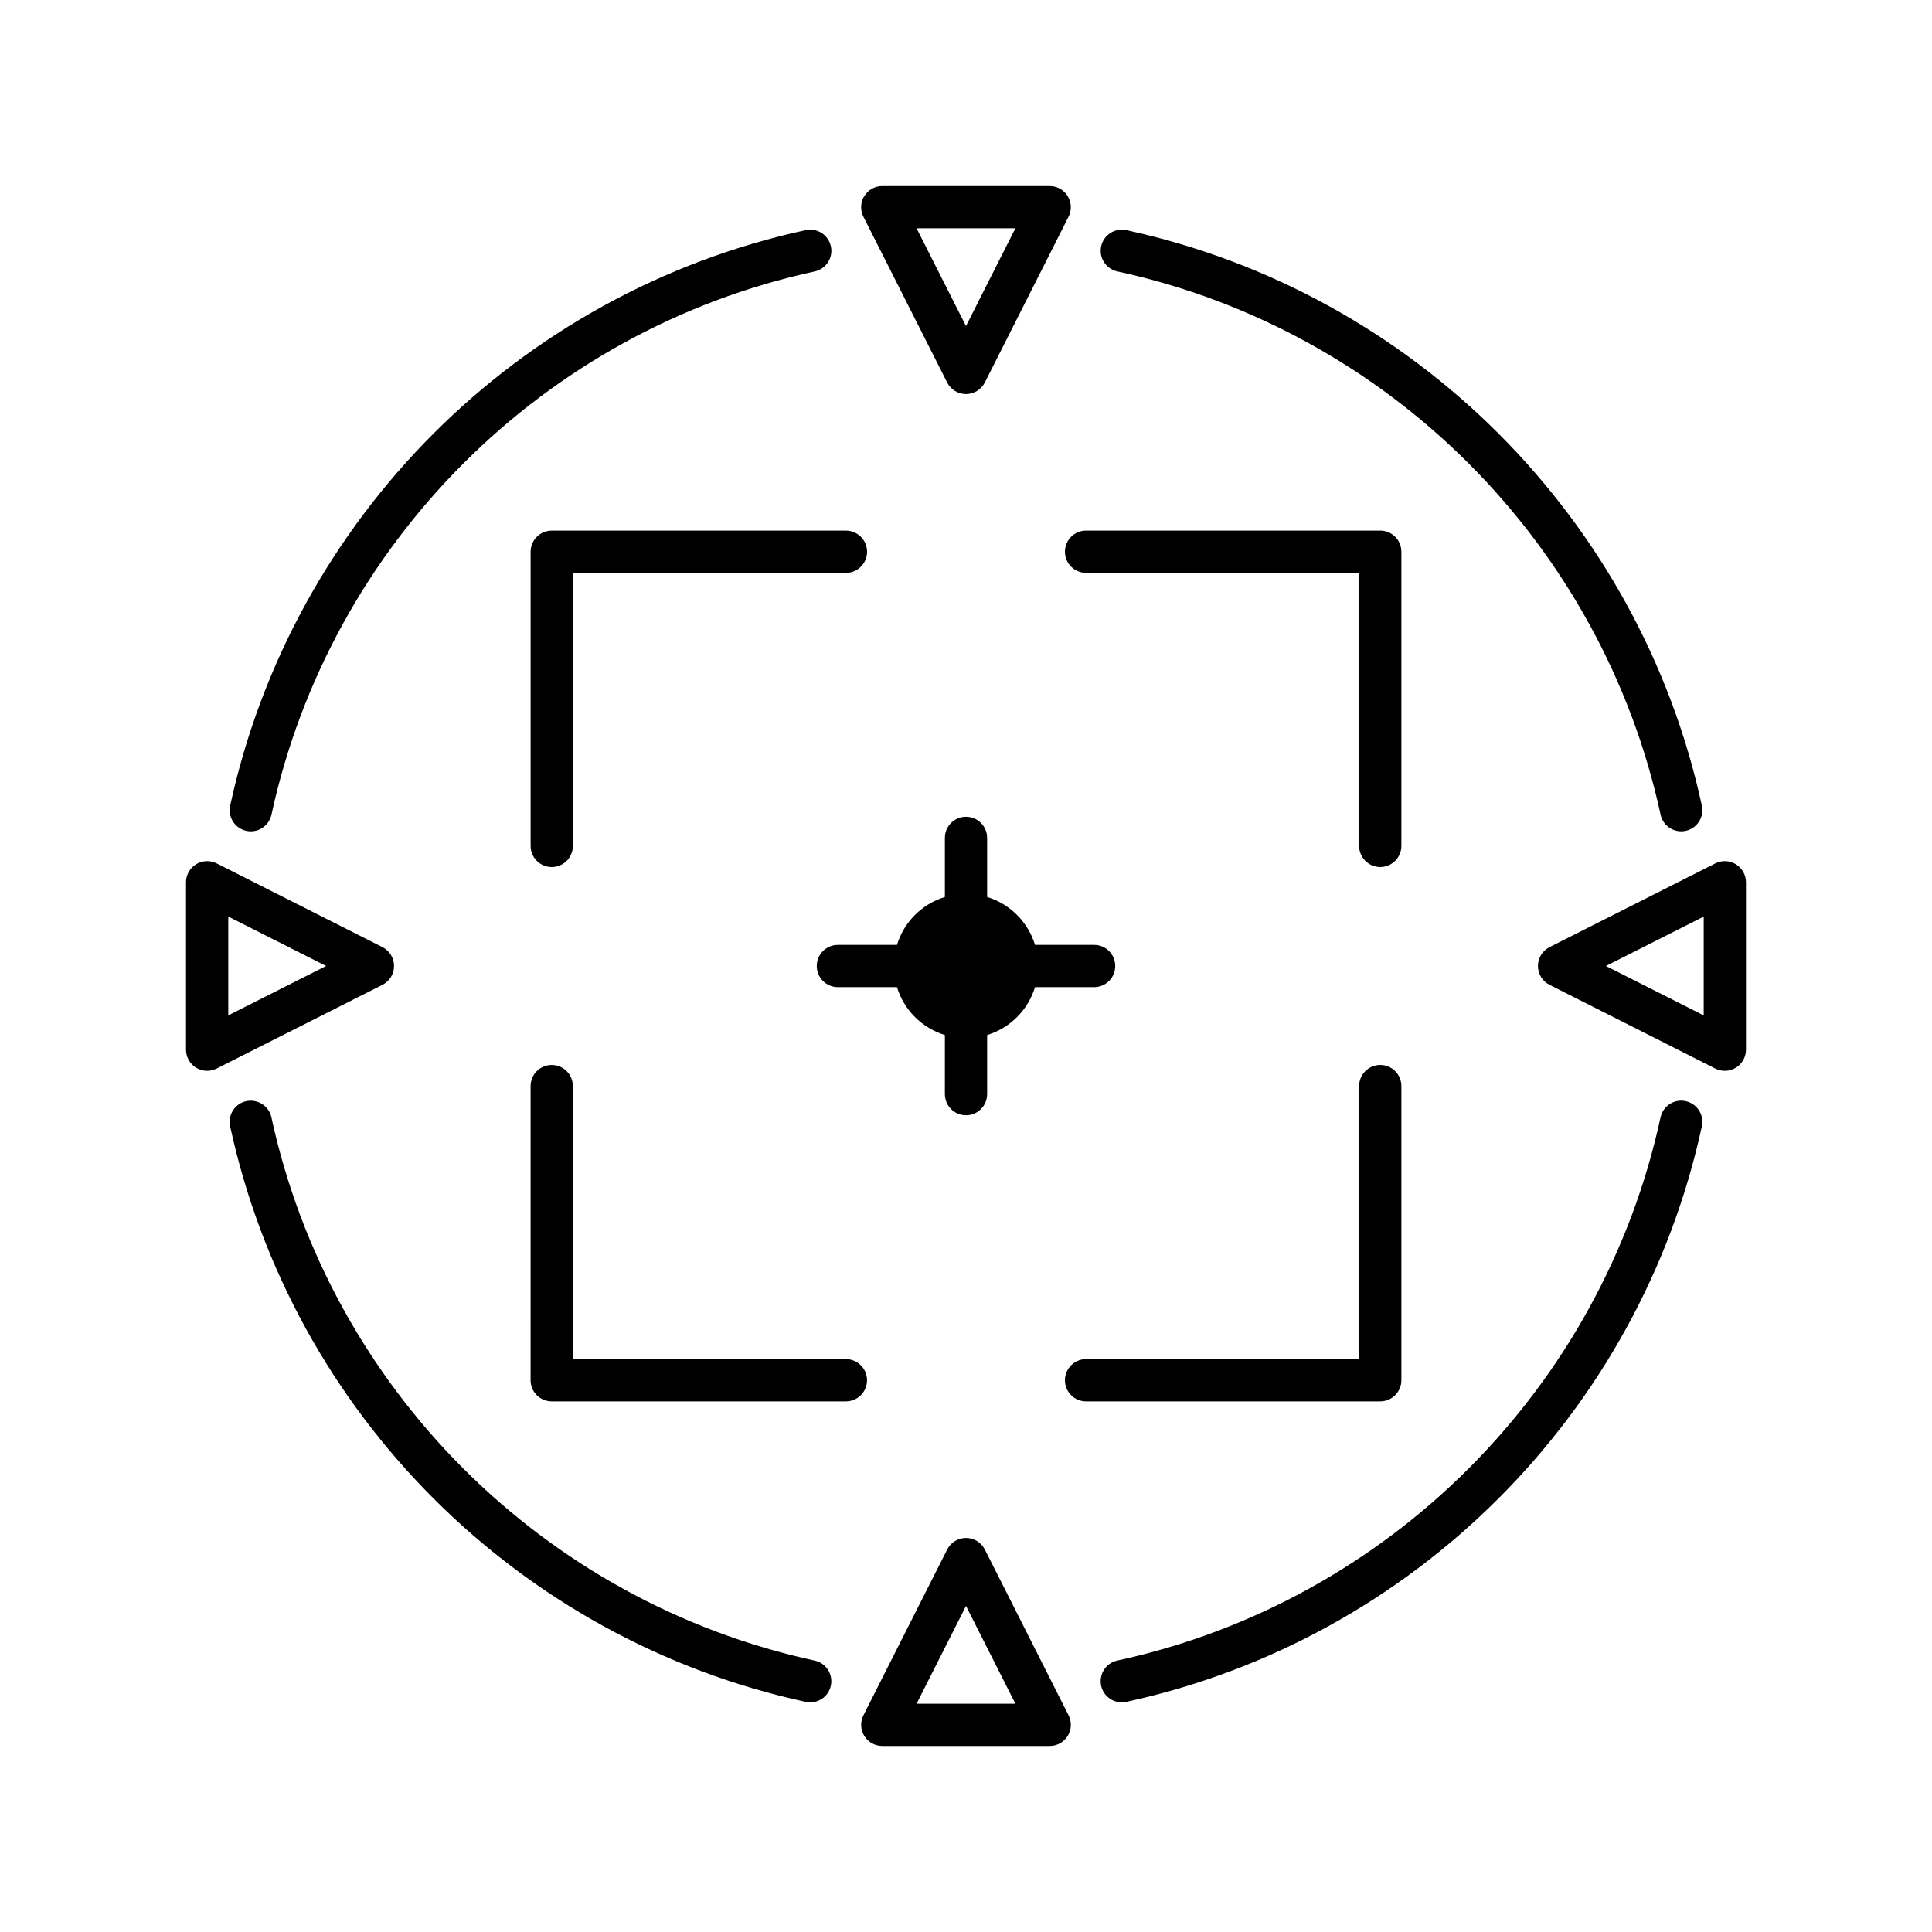
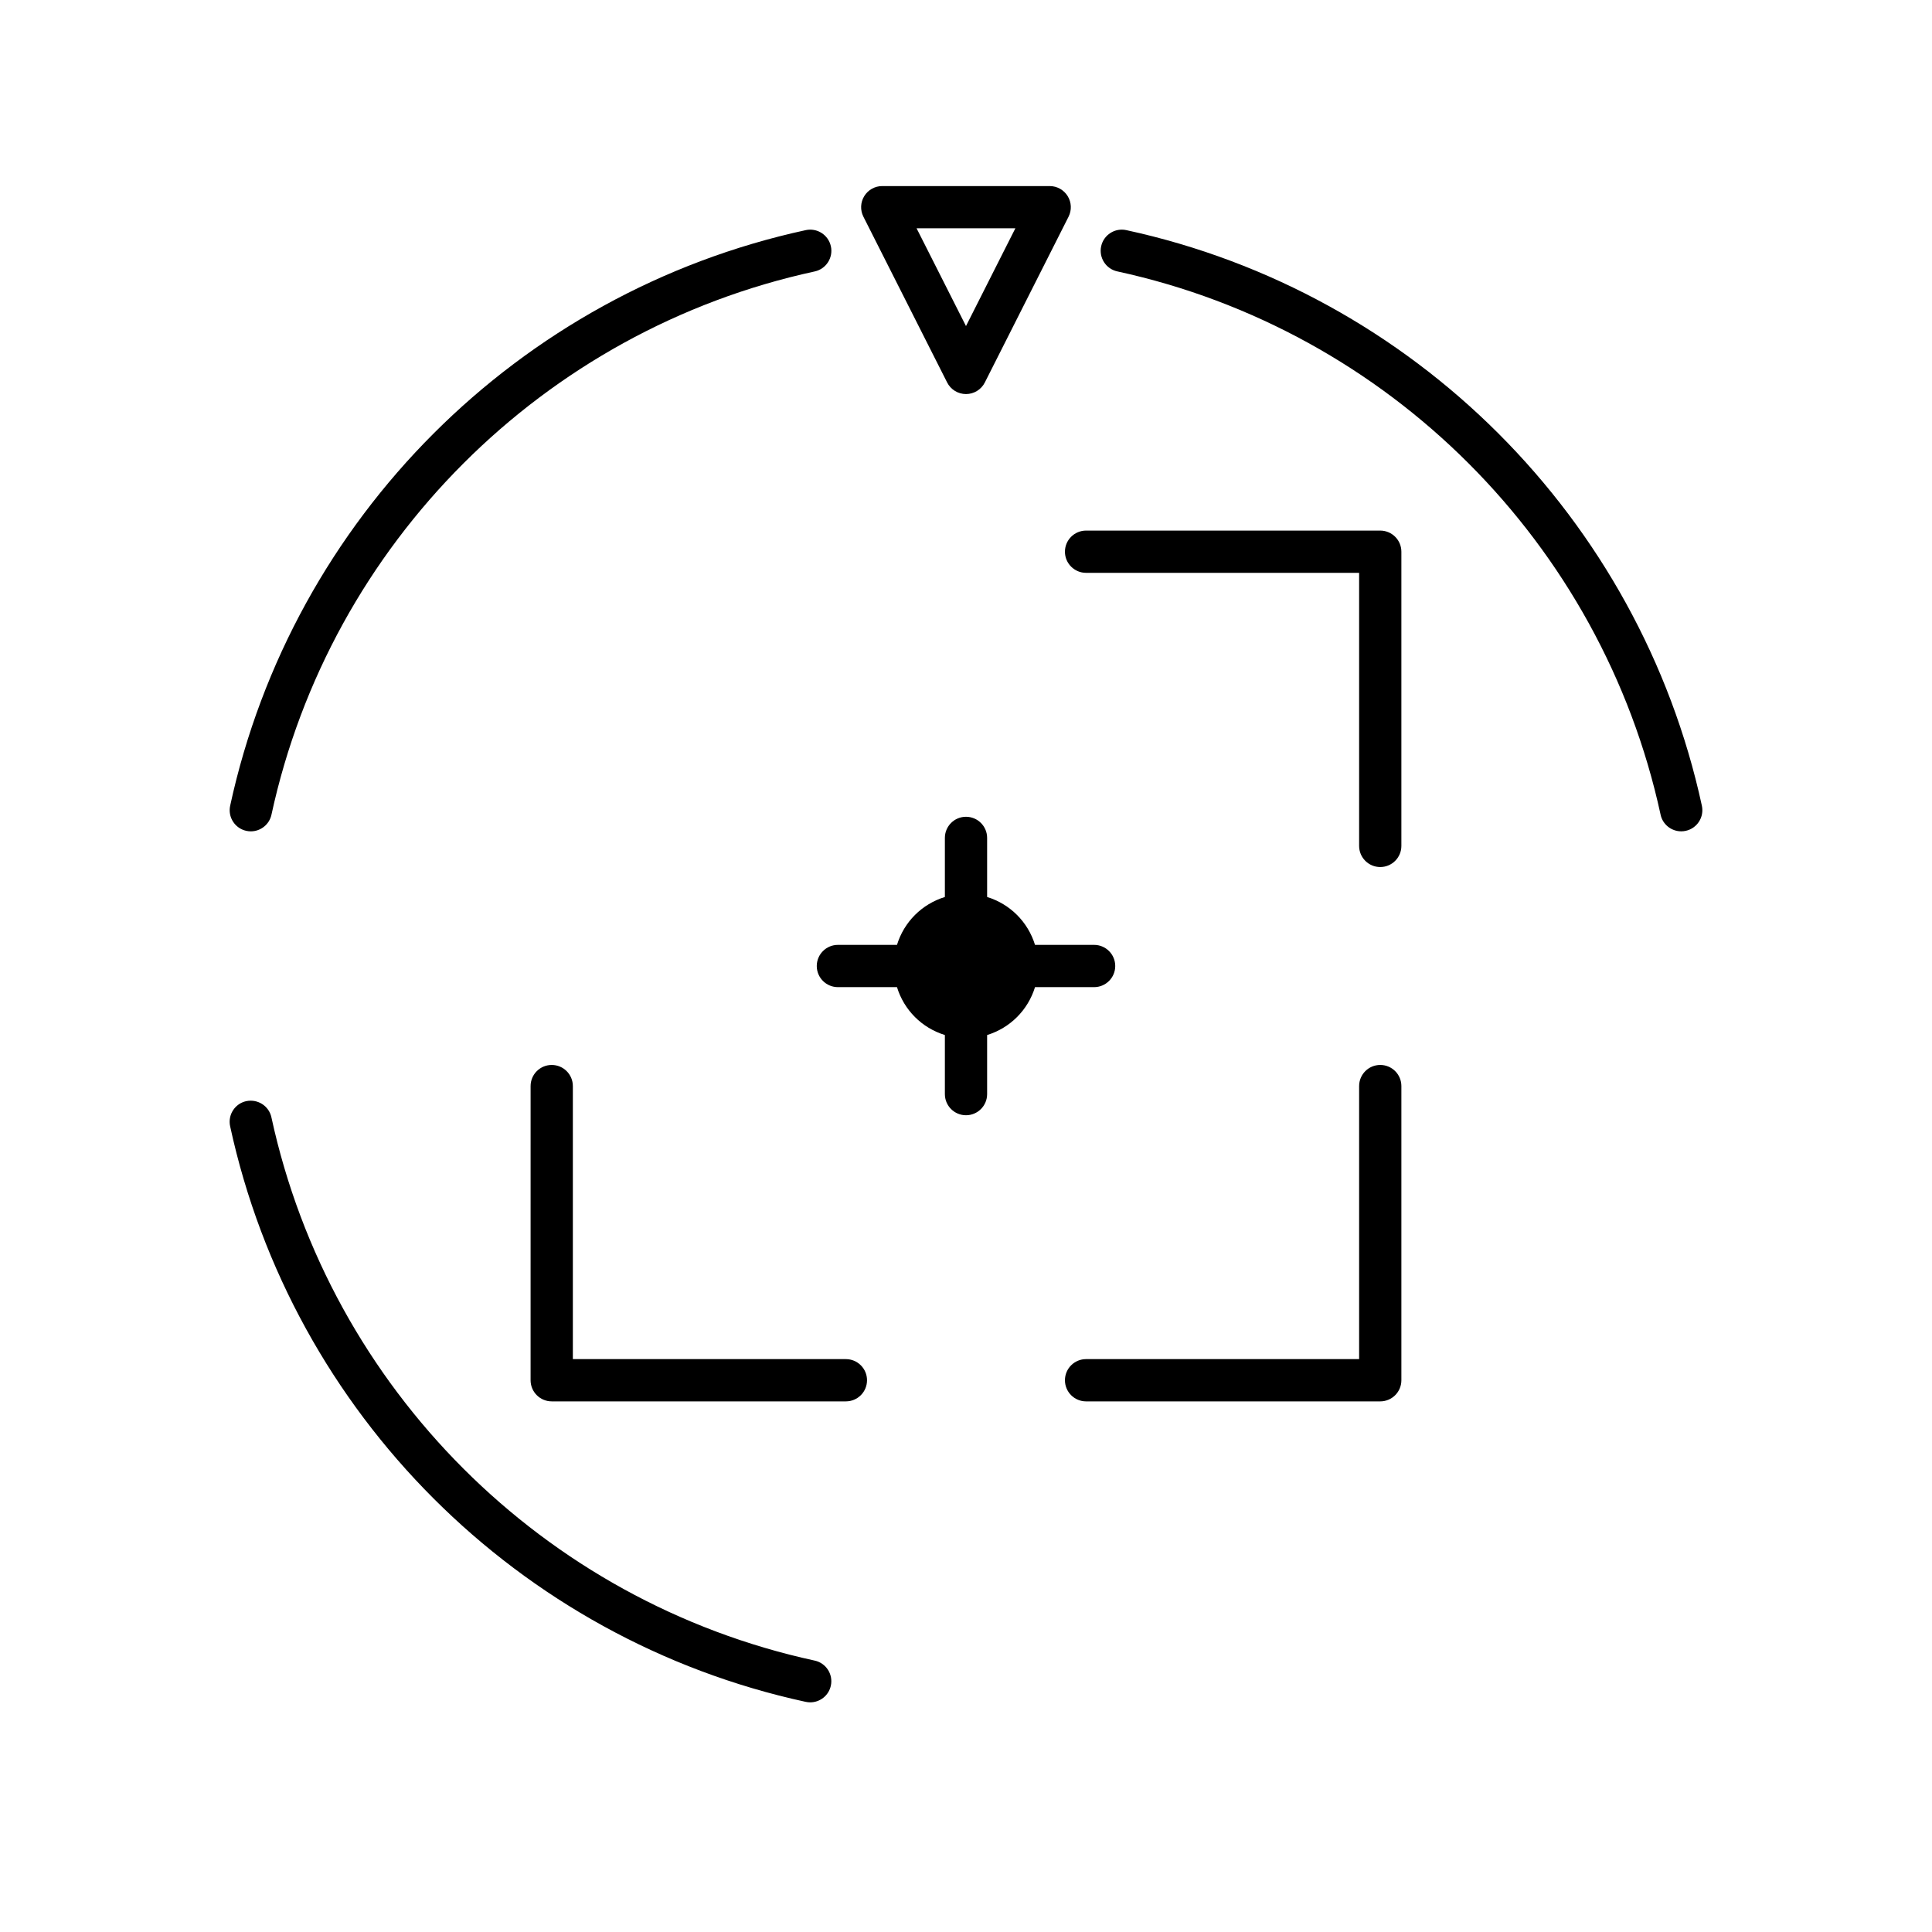
<svg xmlns="http://www.w3.org/2000/svg" fill="#000000" width="800px" height="800px" version="1.1" viewBox="144 144 512 512">
  <g>
-     <path d="m195.96 373.04c-1.652 1.016-2.664 2.824-2.664 4.766v44.371c0 1.945 1.012 3.75 2.664 4.766 0.895 0.551 1.918 0.832 2.934 0.832 0.863 0 1.727-0.199 2.523-0.602l43.934-22.184c1.887-0.949 3.074-2.883 3.074-4.996 0-2.113-1.188-4.043-3.074-4.996l-43.93-22.188c-1.738-0.875-3.797-0.793-5.461 0.23zm8.535 13.867 25.918 13.086-25.918 13.086z" />
-     <path d="m601.1 427.78c1.016 0 2.039-0.277 2.934-0.832 1.652-1.016 2.664-2.824 2.664-4.766v-44.371c0-1.945-1.012-3.75-2.664-4.766-1.66-1.027-3.727-1.109-5.461-0.23l-43.93 22.184c-1.887 0.953-3.074 2.883-3.074 4.996 0 2.113 1.188 4.047 3.074 4.996l43.93 22.188c0.797 0.402 1.66 0.602 2.527 0.602zm-5.602-14.695-25.918-13.086 25.918-13.086z" />
    <path d="m400 439.55c3.094 0 5.598-2.508 5.598-5.598v-15.66c6.078-1.863 10.828-6.613 12.691-12.691h15.66c3.094 0 5.598-2.508 5.598-5.598s-2.504-5.598-5.598-5.598h-15.66c-1.867-6.082-6.613-10.832-12.691-12.691v-15.66c0-3.09-2.504-5.598-5.598-5.598s-5.598 2.508-5.598 5.598v15.66c-6.078 1.863-10.828 6.609-12.691 12.691h-15.66c-3.094 0-5.598 2.508-5.598 5.598s2.504 5.598 5.598 5.598h15.66c1.859 6.078 6.609 10.828 12.691 12.688v15.66c0 3.094 2.504 5.602 5.598 5.602z" />
    <path d="m584.07 359.9c0.57 2.621 2.887 4.41 5.469 4.41 0.395 0 0.793-0.043 1.191-0.129 3.023-0.652 4.941-3.637 4.285-6.656-16.516-76.152-76.391-136.03-152.54-152.54-3.012-0.656-6.004 1.262-6.656 4.285-0.656 3.019 1.262 6.004 4.285 6.656 71.867 15.586 128.38 72.098 143.97 143.97z" />
    <path d="m364.19 209.27c-0.656-3.019-3.644-4.938-6.656-4.285-76.156 16.512-136.03 76.387-152.54 152.54-0.656 3.023 1.262 6.004 4.285 6.66 0.398 0.086 0.797 0.129 1.191 0.129 2.578 0 4.898-1.789 5.469-4.41 15.578-71.875 72.094-128.39 143.97-143.97 3.019-0.656 4.941-3.641 4.285-6.66z" />
-     <path d="m441.28 595.14c0.395 0 0.793-0.039 1.191-0.129 76.152-16.508 136.03-76.387 152.54-152.54 0.656-3.019-1.262-6.004-4.285-6.656-3.019-0.668-6.004 1.262-6.66 4.281-15.586 71.875-72.102 128.39-143.97 143.97-3.023 0.652-4.941 3.637-4.285 6.656 0.566 2.621 2.883 4.414 5.465 4.414z" />
    <path d="m209.27 435.81c-3.023 0.656-4.941 3.637-4.285 6.66 16.508 76.152 76.387 136.03 152.54 152.54 0.398 0.086 0.797 0.129 1.191 0.129 2.574 0 4.898-1.789 5.465-4.41 0.656-3.019-1.262-6.004-4.285-6.656-71.875-15.586-128.39-72.098-143.97-143.97-0.656-3.023-3.629-4.918-6.66-4.289z" />
    <path d="m373.04 195.97c-1.023 1.656-1.105 3.723-0.23 5.457l22.188 43.926c0.953 1.887 2.887 3.078 5 3.078 2.109 0 4.047-1.188 4.996-3.074l22.184-43.926c0.875-1.734 0.793-3.801-0.23-5.457-1.016-1.656-2.82-2.664-4.766-2.664h-44.375c-1.945-0.004-3.75 1.004-4.766 2.66zm40.043 8.531-13.086 25.91-13.094-25.91z" />
-     <path d="m426.95 604.03c1.023-1.656 1.105-3.719 0.23-5.457l-22.184-43.93c-0.953-1.883-2.887-3.07-4.996-3.07s-4.047 1.188-4.996 3.074l-22.188 43.93c-0.875 1.734-0.793 3.801 0.23 5.457 1.016 1.656 2.82 2.664 4.766 2.664h44.375c1.941-0.004 3.746-1.012 4.762-2.668zm-40.043-8.531 13.094-25.91 13.086 25.91z" />
    <path d="m426.22 290.21c0 3.09 2.504 5.598 5.598 5.598h72.363v72.367c0 3.09 2.504 5.598 5.598 5.598s5.598-2.508 5.598-5.598v-77.965c0-3.09-2.504-5.598-5.598-5.598h-77.961c-3.094 0-5.598 2.508-5.598 5.598z" />
-     <path d="m368.18 284.62h-77.961c-3.094 0-5.598 2.508-5.598 5.598v77.965c0 3.09 2.504 5.598 5.598 5.598s5.598-2.508 5.598-5.598l0.004-72.367h72.363c3.094 0 5.598-2.508 5.598-5.598-0.004-3.09-2.508-5.598-5.602-5.598z" />
    <path d="m431.82 515.38h77.961c3.094 0 5.598-2.508 5.598-5.598v-77.961c0-3.09-2.504-5.598-5.598-5.598s-5.598 2.508-5.598 5.598v72.359h-72.363c-3.094 0-5.598 2.508-5.598 5.598 0 3.094 2.504 5.602 5.598 5.602z" />
    <path d="m373.77 509.78c0-3.09-2.504-5.598-5.598-5.598h-72.359v-72.359c0-3.09-2.504-5.598-5.598-5.598s-5.598 2.508-5.598 5.598l-0.004 77.957c0 3.09 2.504 5.598 5.598 5.598h77.961c3.094 0.004 5.598-2.504 5.598-5.598z" />
  </g>
</svg>